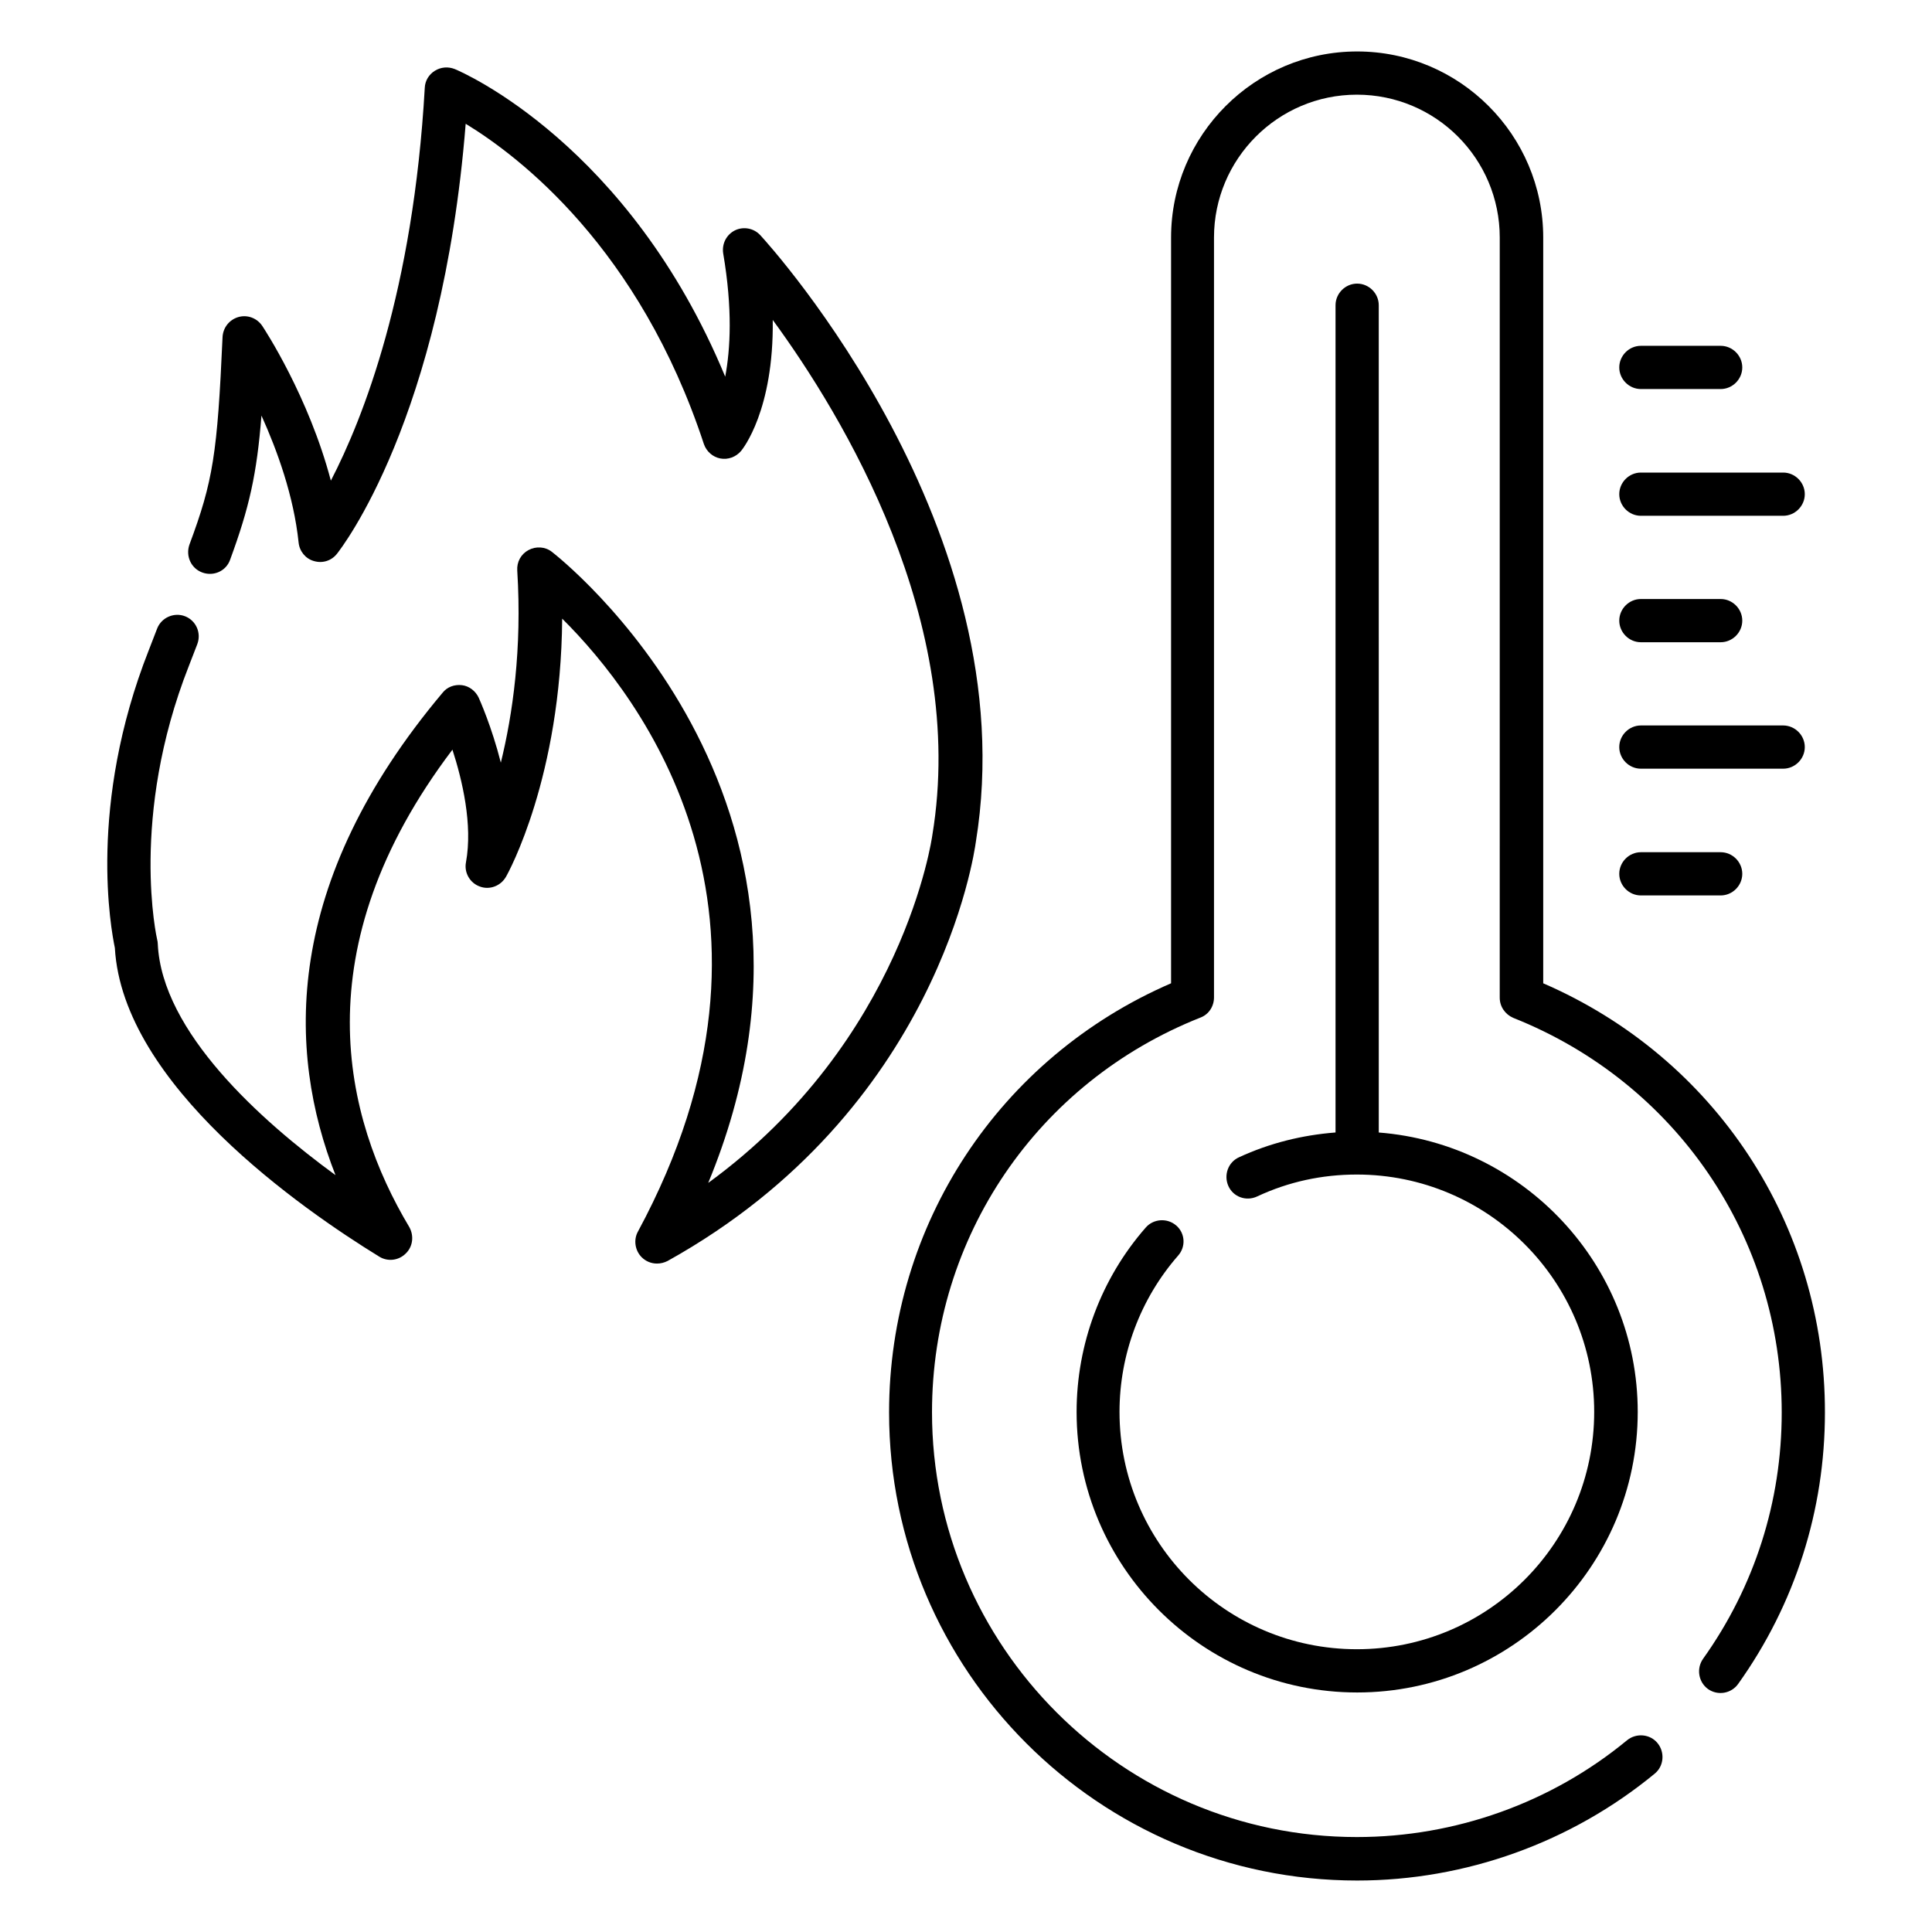
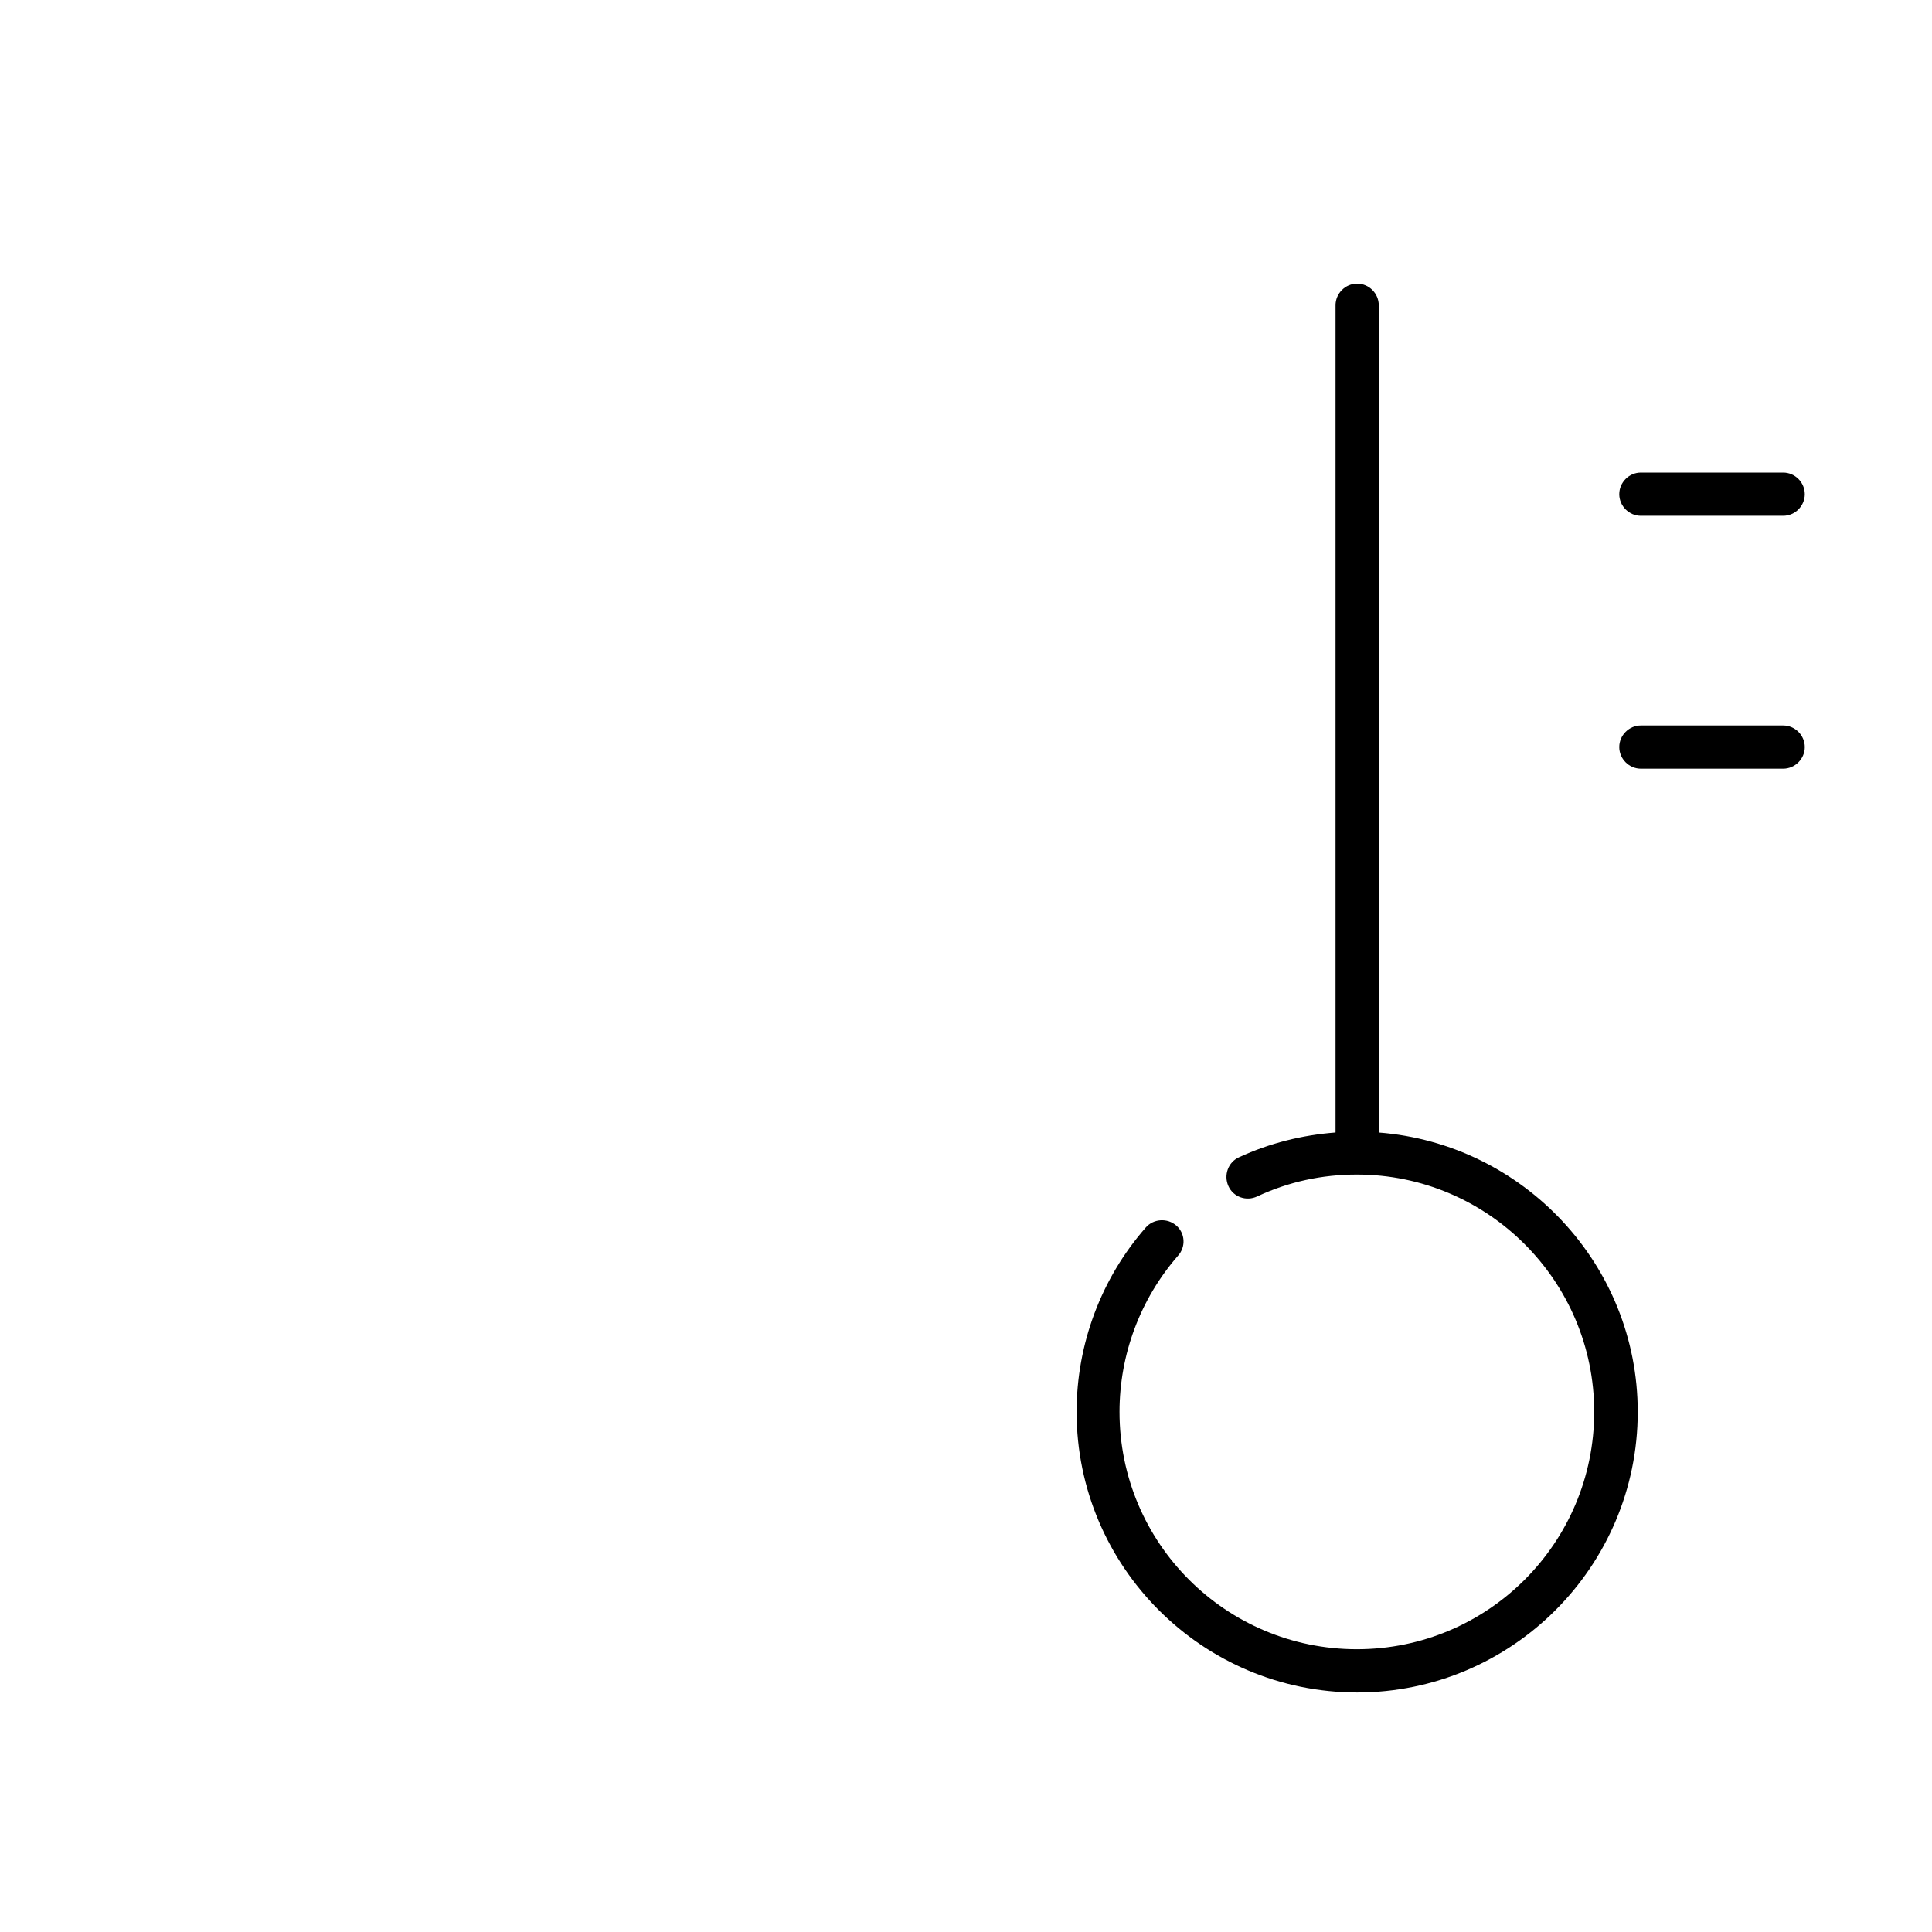
<svg xmlns="http://www.w3.org/2000/svg" fill="#000000" width="800px" height="800px" version="1.1" viewBox="144 144 512 512">
  <g>
-     <path d="m552.97 404.58v-197.63c0-27.176-22.137-49.312-49.312-49.312-27.176 0-49.312 22.137-49.312 49.312v197.63c-45.496 19.695-74.73 63.969-74.73 113.74 0 68.395 55.648 124.04 124.04 124.04 28.703 0 56.715-10.078 78.855-28.32 2.441-1.984 2.75-5.648 0.762-8.09-1.984-2.441-5.648-2.75-8.09-0.762-20.074 16.566-45.496 25.648-71.602 25.648-62.059 0-112.59-50.535-112.59-112.59 0-46.41 27.938-87.48 71.145-104.58 2.215-0.84 3.586-2.977 3.586-5.344v-201.37c0-20.84 16.945-37.863 37.863-37.863 20.914 0 37.863 16.945 37.863 37.863l-0.004 201.45c0 2.367 1.449 4.426 3.586 5.344 43.207 17.176 71.145 58.242 71.145 104.58 0 23.586-7.176 46.105-20.84 65.266-1.832 2.594-1.223 6.184 1.297 8.016 2.594 1.832 6.184 1.223 8.016-1.375 15.039-21.07 22.977-45.953 22.977-71.906 0.082-49.844-29.156-94.043-74.652-113.74z" />
-     <path d="m578.85 247.1h21.145c3.129 0 5.727-2.594 5.727-5.727 0-3.129-2.594-5.727-5.727-5.727h-21.145c-3.129 0-5.727 2.594-5.727 5.727 0 3.129 2.598 5.727 5.727 5.727z" />
    <path d="m578.85 280.69h37.711c3.129 0 5.727-2.594 5.727-5.727 0-3.129-2.594-5.727-5.727-5.727h-37.711c-3.129 0-5.727 2.594-5.727 5.727 0 3.133 2.598 5.727 5.727 5.727z" />
-     <path d="m578.85 314.2h21.145c3.129 0 5.727-2.594 5.727-5.727 0-3.129-2.594-5.727-5.727-5.727h-21.145c-3.129 0-5.727 2.594-5.727 5.727 0 3.129 2.598 5.727 5.727 5.727z" />
    <path d="m578.85 347.71h37.711c3.129 0 5.727-2.594 5.727-5.727 0-3.129-2.594-5.727-5.727-5.727h-37.711c-3.129 0-5.727 2.594-5.727 5.727 0 3.129 2.598 5.727 5.727 5.727z" />
-     <path d="m578.85 381.3h21.145c3.129 0 5.727-2.594 5.727-5.727 0-3.129-2.594-5.727-5.727-5.727h-21.145c-3.129 0-5.727 2.594-5.727 5.727 0 3.129 2.598 5.727 5.727 5.727z" />
    <path d="m455.72 468.78c-2.367-2.062-6.031-1.832-8.09 0.535-11.832 13.512-18.32 30.914-18.32 48.855 0 40.992 33.359 74.352 74.352 74.352 40.992 0 74.352-33.359 74.352-74.352 0-39.008-30.305-71.066-68.625-74.043l-0.004-219.24c0-3.129-2.594-5.727-5.727-5.727-3.129 0-5.727 2.594-5.727 5.727v219.23c-8.855 0.688-17.48 2.824-25.57 6.566-2.902 1.297-4.121 4.734-2.824 7.633 1.297 2.902 4.734 4.121 7.633 2.75 8.32-3.894 17.176-5.801 26.41-5.801 34.656 0 62.898 28.168 62.898 62.898s-28.168 62.898-62.898 62.898-62.898-28.168-62.898-62.898c0-15.191 5.496-29.922 15.496-41.375 2.137-2.367 1.91-5.957-0.457-8.016z" />
-     <path d="m345.5 206.34c-1.754-1.91-4.504-2.367-6.719-1.297-2.289 1.145-3.512 3.586-3.129 6.106 2.519 14.734 1.91 25.418 0.535 32.672-25.496-61.523-69.617-80.684-71.68-81.523-1.754-0.688-3.664-0.535-5.266 0.457-1.602 0.992-2.594 2.672-2.672 4.504-3.055 53.891-16.336 87.633-24.887 104.12-5.879-22.289-17.559-40.074-18.168-40.992-1.375-2.062-3.894-3.055-6.336-2.367-2.367 0.688-4.047 2.75-4.199 5.266-1.375 30.992-2.519 38.242-8.777 55.039-1.066 3.055 0.457 6.336 3.438 7.406 2.977 1.07 6.258-0.383 7.328-3.359 5.113-13.895 7.098-22.746 8.32-38.242 4.199 9.312 8.551 21.297 9.848 33.664 0.23 2.289 1.832 4.273 4.047 4.887 2.289 0.688 4.656-0.078 6.106-1.91 1.145-1.449 27.863-35.648 34.121-113.97 14.273 8.703 46.031 32.977 63.129 84.883 0.688 1.984 2.367 3.434 4.352 3.816 2.062 0.383 4.121-0.383 5.496-1.984 0.457-0.535 8.703-10.84 8.398-34.73 18.551 25.344 51.68 79.922 42.289 136.56-0.078 0.609-7.633 54.426-59.387 92.137 42.367-102.36-40.535-166.56-41.449-167.25-1.754-1.375-4.199-1.527-6.184-0.457-1.984 1.07-3.129 3.129-2.977 5.418 1.297 20.84-1.223 38.168-4.352 50.914-2.441-9.617-5.648-16.719-5.879-17.25-0.84-1.754-2.519-3.055-4.426-3.281-1.984-0.23-3.894 0.457-5.113 1.984-42.441 50.457-41.297 95.035-28.398 127.86-19.77-14.426-46.031-37.938-47.098-61.297 0-0.383-0.078-0.762-0.152-1.07-0.078-0.305-7.406-32.441 8.398-72.594l2.215-5.727c1.145-2.977-0.305-6.258-3.207-7.406-2.902-1.145-6.258 0.305-7.406 3.207l-2.215 5.727c-16.258 41.223-10 74.121-9.008 78.93 2.062 36.336 49.695 69.312 70.074 81.832 2.215 1.375 5.113 1.07 7.023-0.84 1.91-1.832 2.215-4.734 0.918-7.023-17.25-28.855-28.551-73.664 11.449-126.49 2.594 8.016 5.418 19.848 3.586 29.848-0.535 2.75 1.07 5.496 3.664 6.414 2.594 0.992 5.574-0.152 6.945-2.594 0.688-1.145 14.578-26.566 14.887-68.395 20.992 20.84 65.266 78.699 20.074 162.44-1.223 2.215-0.762 5.039 0.992 6.793 1.07 1.07 2.519 1.68 4.047 1.68 0.992 0 1.91-0.23 2.824-0.688 71.754-39.922 81.297-108.32 81.68-110.99 13.508-82.75-54.203-157.71-57.102-160.84z" />
  </g>
</svg>